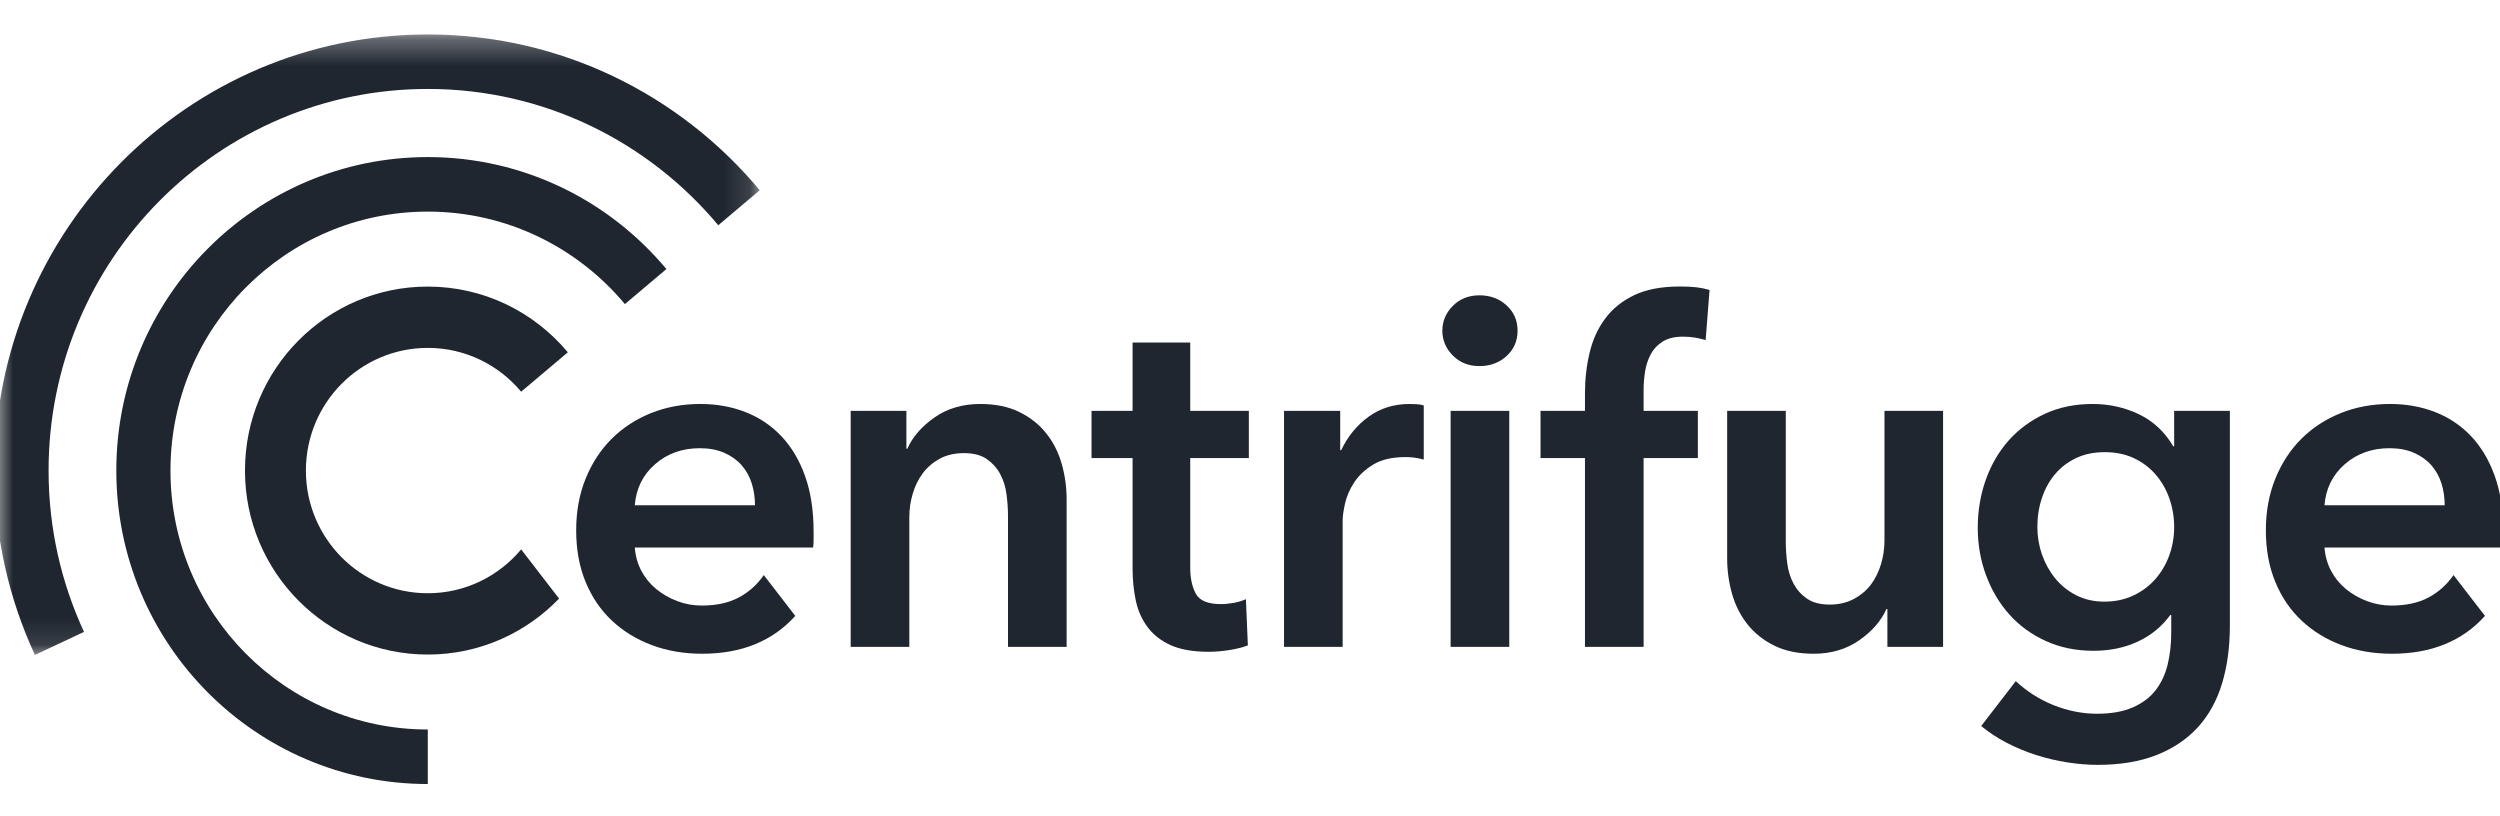
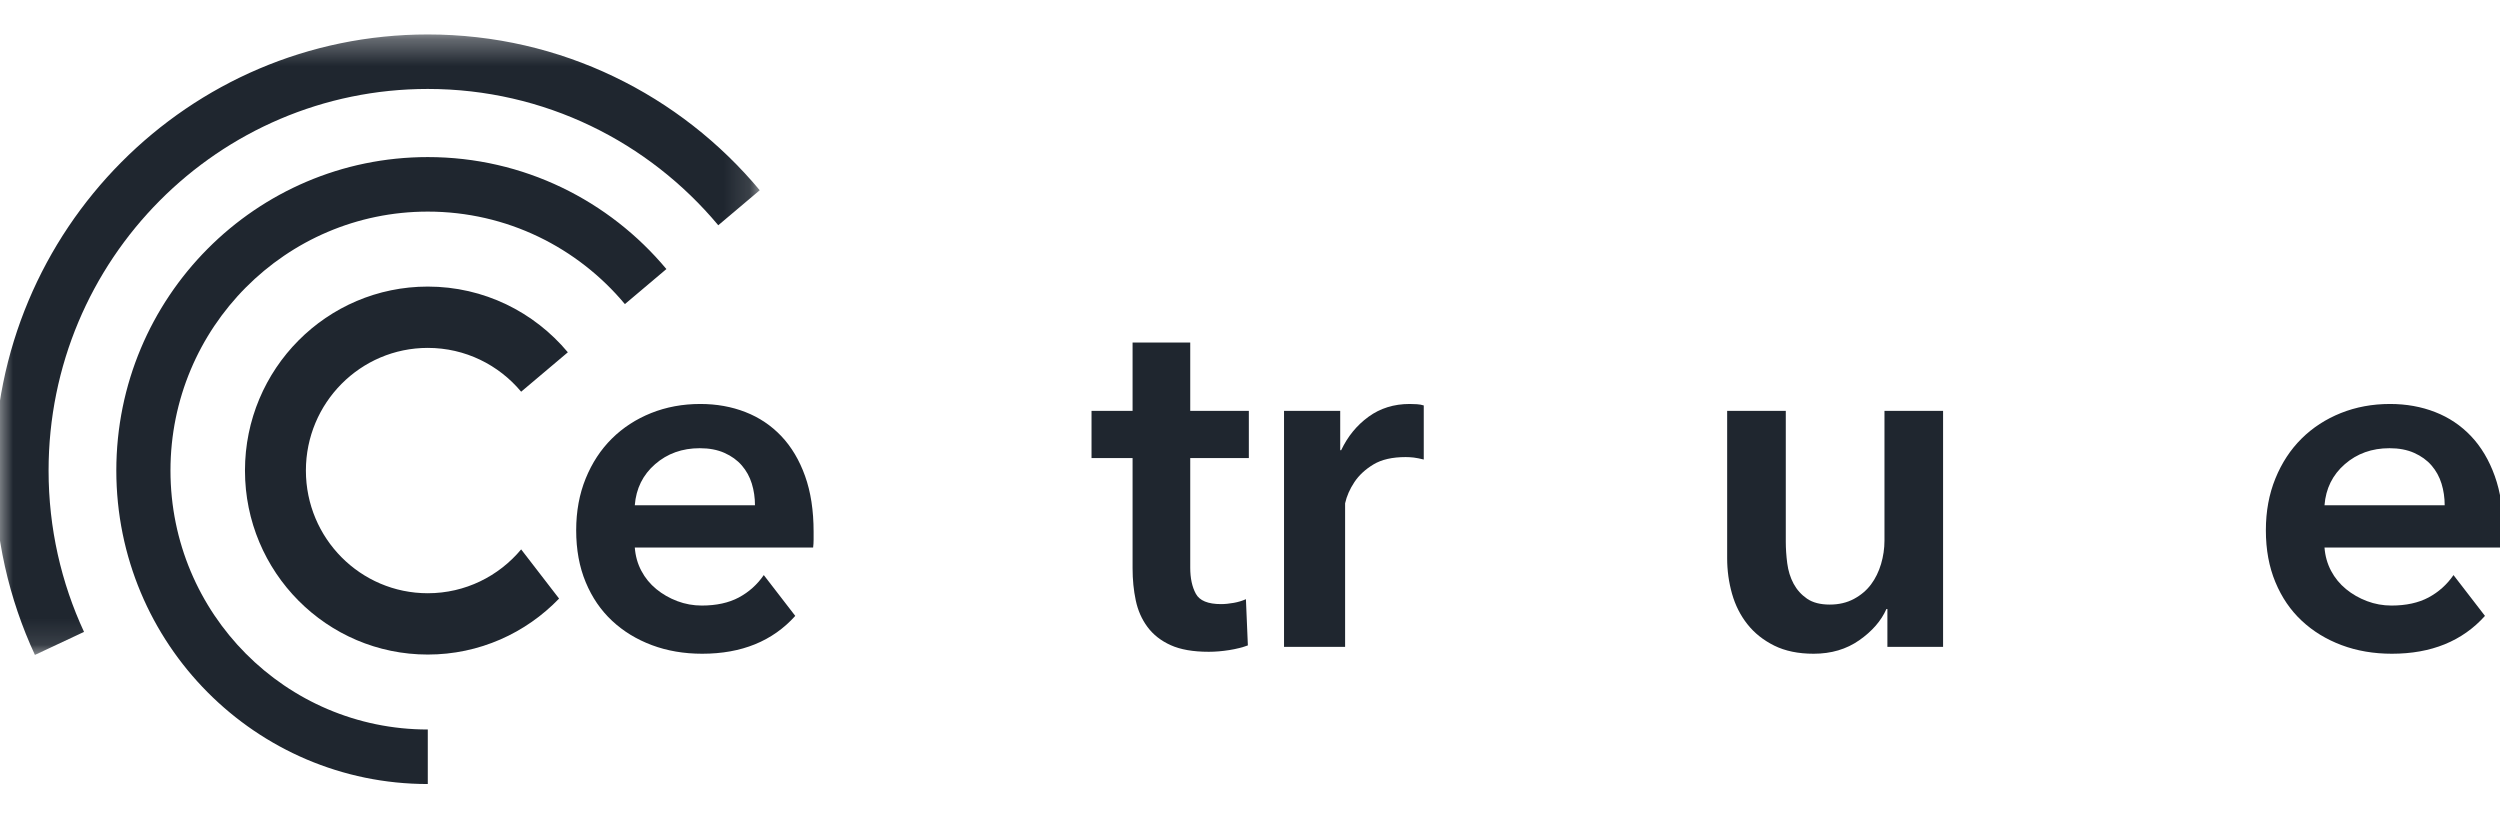
<svg xmlns="http://www.w3.org/2000/svg" width="95" height="31" viewBox="0 0 95 31" fill="none">
  <g clip-path="url(#clip0_811_23311)">
    <mask id="mask0_811_23311" style="mask-type:alpha" maskUnits="userSpaceOnUse" x="-1" y="1" width="30" height="24">
      <path fill-rule="evenodd" clip-rule="evenodd" d="M-0.212 1.309H28.87V24.887H-0.212V1.309Z" fill="white" />
    </mask>
    <g mask="url(#mask0_811_23311)">
      <path fill-rule="evenodd" clip-rule="evenodd" d="M3.193 24.012C2.329 22.15 1.846 20.072 1.846 17.882C1.846 9.873 8.298 3.38 16.256 3.38C20.687 3.38 24.651 5.393 27.294 8.56L28.87 7.229C25.85 3.609 21.32 1.309 16.256 1.309C7.161 1.309 -0.212 8.729 -0.212 17.882C-0.212 20.385 0.34 22.759 1.327 24.887L3.193 24.012Z" fill="#1F262F" />
    </g>
    <path fill-rule="evenodd" clip-rule="evenodd" d="M16.256 27.721C10.856 27.721 6.478 23.316 6.478 17.881C6.478 12.447 10.856 8.041 16.256 8.041C19.263 8.041 21.952 9.407 23.746 11.556L25.323 10.224C23.152 7.623 19.896 5.969 16.256 5.969C9.719 5.969 4.42 11.302 4.42 17.881C4.42 24.46 9.719 29.793 16.256 29.793V27.721Z" fill="#1F262F" />
    <path fill-rule="evenodd" clip-rule="evenodd" d="M19.804 20.877C18.954 21.895 17.68 22.543 16.256 22.543C13.698 22.543 11.624 20.456 11.624 17.881C11.624 15.307 13.698 13.22 16.256 13.22C17.68 13.22 18.954 13.867 19.804 14.885L21.578 13.387C20.303 11.861 18.392 10.89 16.256 10.89C12.419 10.89 9.309 14.02 9.309 17.881C9.309 21.743 12.419 24.873 16.256 24.873C18.214 24.873 19.982 24.057 21.245 22.746L19.804 20.877Z" fill="#1F262F" />
-     <path fill-rule="evenodd" clip-rule="evenodd" d="M32.326 15.612H34.443V17.051H34.48C34.678 16.602 35.021 16.207 35.51 15.864C35.999 15.522 36.578 15.351 37.246 15.351C37.828 15.351 38.325 15.453 38.74 15.659C39.155 15.864 39.495 16.135 39.761 16.472C40.028 16.808 40.222 17.194 40.346 17.63C40.47 18.066 40.532 18.515 40.532 18.976V24.581H38.304V19.611C38.304 19.349 38.285 19.075 38.248 18.789C38.211 18.502 38.131 18.244 38.007 18.013C37.883 17.783 37.713 17.593 37.496 17.443C37.28 17.294 36.992 17.219 36.633 17.219C36.274 17.219 35.965 17.291 35.705 17.434C35.445 17.577 35.231 17.761 35.065 17.985C34.897 18.209 34.77 18.468 34.684 18.761C34.597 19.053 34.554 19.349 34.554 19.648V24.581H32.326V15.612Z" fill="#1F262F" />
    <path fill-rule="evenodd" clip-rule="evenodd" d="M41.478 17.407V15.613H43.038V13.016H45.229V15.613H47.456V17.407H45.229V21.573C45.229 21.972 45.3 22.302 45.442 22.563C45.584 22.825 45.903 22.956 46.398 22.956C46.547 22.956 46.707 22.94 46.881 22.909C47.054 22.878 47.209 22.831 47.345 22.769L47.419 24.525C47.221 24.6 46.986 24.659 46.714 24.703C46.441 24.746 46.181 24.768 45.934 24.768C45.34 24.768 44.857 24.684 44.486 24.516C44.114 24.348 43.821 24.117 43.604 23.824C43.387 23.532 43.239 23.195 43.159 22.815C43.078 22.436 43.038 22.028 43.038 21.592V17.407H41.478Z" fill="#1F262F" />
-     <path fill-rule="evenodd" clip-rule="evenodd" d="M48.793 15.612H50.928V17.107H50.965C51.213 16.584 51.559 16.16 52.005 15.836C52.45 15.513 52.97 15.351 53.564 15.351C53.651 15.351 53.743 15.354 53.843 15.36C53.942 15.367 54.028 15.382 54.103 15.407V17.462C53.954 17.425 53.827 17.4 53.722 17.387C53.617 17.375 53.515 17.369 53.416 17.369C52.908 17.369 52.5 17.462 52.19 17.649C51.881 17.836 51.64 18.06 51.466 18.322C51.293 18.583 51.175 18.851 51.114 19.125C51.051 19.399 51.021 19.617 51.021 19.779V24.581H48.793V15.612Z" fill="#1F262F" />
-     <path fill-rule="evenodd" clip-rule="evenodd" d="M55.124 24.581H57.352V15.613H55.124V24.581ZM54.809 12.567C54.809 12.206 54.942 11.891 55.208 11.623C55.474 11.356 55.811 11.222 56.22 11.222C56.628 11.222 56.971 11.35 57.25 11.605C57.529 11.86 57.668 12.181 57.668 12.567C57.668 12.953 57.529 13.274 57.25 13.529C56.971 13.785 56.628 13.912 56.22 13.912C55.811 13.912 55.474 13.778 55.208 13.51C54.942 13.243 54.809 12.928 54.809 12.567Z" fill="#1F262F" />
-     <path fill-rule="evenodd" clip-rule="evenodd" d="M60.229 17.406H58.54V15.612H60.229V14.942C60.229 14.406 60.288 13.893 60.406 13.4C60.523 12.908 60.721 12.475 61 12.102C61.278 11.728 61.646 11.432 62.104 11.214C62.562 10.996 63.138 10.887 63.831 10.887C64.079 10.887 64.286 10.896 64.453 10.915C64.62 10.934 64.79 10.968 64.963 11.018L64.815 12.924C64.691 12.886 64.558 12.855 64.416 12.83C64.273 12.806 64.122 12.793 63.961 12.793C63.639 12.793 63.379 12.855 63.181 12.98C62.983 13.104 62.831 13.267 62.726 13.466C62.621 13.665 62.55 13.883 62.513 14.12C62.476 14.356 62.457 14.587 62.457 14.811V15.612H64.518V17.406H62.457V24.581H60.229V17.406Z" fill="#1F262F" />
+     <path fill-rule="evenodd" clip-rule="evenodd" d="M48.793 15.612H50.928V17.107H50.965C51.213 16.584 51.559 16.16 52.005 15.836C52.45 15.513 52.97 15.351 53.564 15.351C53.651 15.351 53.743 15.354 53.843 15.36C53.942 15.367 54.028 15.382 54.103 15.407V17.462C53.954 17.425 53.827 17.4 53.722 17.387C53.617 17.375 53.515 17.369 53.416 17.369C52.908 17.369 52.5 17.462 52.19 17.649C51.881 17.836 51.64 18.06 51.466 18.322C51.293 18.583 51.175 18.851 51.114 19.125V24.581H48.793V15.612Z" fill="#1F262F" />
    <path fill-rule="evenodd" clip-rule="evenodd" d="M73.837 24.581H71.721V23.142H71.684C71.486 23.59 71.142 23.986 70.654 24.328C70.165 24.671 69.586 24.842 68.918 24.842C68.336 24.842 67.838 24.739 67.423 24.534C67.009 24.328 66.668 24.058 66.402 23.721C66.136 23.385 65.941 22.999 65.817 22.563C65.694 22.127 65.632 21.678 65.632 21.218V15.612H67.86V20.582C67.86 20.844 67.878 21.118 67.915 21.404C67.952 21.691 68.033 21.95 68.156 22.18C68.28 22.41 68.45 22.6 68.667 22.75C68.883 22.899 69.171 22.974 69.531 22.974C69.877 22.974 70.183 22.902 70.449 22.759C70.715 22.616 70.932 22.432 71.099 22.208C71.266 21.984 71.393 21.725 71.48 21.432C71.566 21.14 71.61 20.844 71.61 20.545V15.612H73.837V24.581Z" fill="#1F262F" />
    <path fill-rule="evenodd" clip-rule="evenodd" d="M24.893 17.64C25.357 17.235 25.923 17.032 26.591 17.032C26.95 17.032 27.263 17.091 27.529 17.21C27.795 17.328 28.015 17.487 28.188 17.686C28.361 17.886 28.488 18.116 28.569 18.378C28.649 18.639 28.689 18.913 28.689 19.2H24.122C24.172 18.564 24.429 18.044 24.893 17.64ZM29.024 21.853C28.776 22.214 28.46 22.497 28.077 22.703C27.693 22.908 27.223 23.011 26.666 23.011C26.344 23.011 26.035 22.955 25.738 22.843C25.44 22.731 25.174 22.578 24.939 22.385C24.704 22.192 24.515 21.962 24.373 21.694C24.23 21.426 24.147 21.131 24.122 20.806H30.899C30.911 20.707 30.917 20.607 30.917 20.507V20.209C30.917 19.399 30.809 18.692 30.592 18.088C30.376 17.484 30.075 16.98 29.692 16.575C29.308 16.17 28.853 15.864 28.327 15.659C27.801 15.453 27.229 15.351 26.61 15.351C25.942 15.351 25.32 15.466 24.744 15.696C24.169 15.927 23.671 16.251 23.25 16.668C22.829 17.085 22.498 17.59 22.257 18.181C22.015 18.773 21.895 19.43 21.895 20.152C21.895 20.888 22.015 21.544 22.257 22.124C22.498 22.703 22.832 23.192 23.259 23.59C23.686 23.989 24.19 24.297 24.772 24.515C25.354 24.733 25.991 24.842 26.684 24.842C28.18 24.842 29.358 24.363 30.22 23.404L29.024 21.853Z" fill="#1F262F" />
    <path fill-rule="evenodd" clip-rule="evenodd" d="M89.102 17.64C89.566 17.235 90.132 17.032 90.8 17.032C91.159 17.032 91.472 17.091 91.738 17.21C92.004 17.328 92.224 17.487 92.397 17.686C92.57 17.886 92.697 18.116 92.778 18.378C92.858 18.639 92.898 18.913 92.898 19.2H88.331C88.381 18.564 88.638 18.044 89.102 17.64ZM93.233 21.853C92.985 22.214 92.669 22.497 92.286 22.703C91.902 22.908 91.432 23.011 90.875 23.011C90.553 23.011 90.243 22.955 89.947 22.843C89.649 22.731 89.383 22.578 89.148 22.385C88.913 22.192 88.724 21.962 88.582 21.694C88.44 21.426 88.356 21.131 88.331 20.806H95.108C95.12 20.707 95.126 20.607 95.126 20.507V20.209C95.126 19.399 95.018 18.692 94.801 18.088C94.585 17.484 94.284 16.98 93.901 16.575C93.517 16.17 93.062 15.864 92.536 15.659C92.01 15.453 91.438 15.351 90.819 15.351C90.151 15.351 89.529 15.466 88.953 15.696C88.378 15.927 87.879 16.251 87.459 16.668C87.038 17.085 86.707 17.59 86.466 18.181C86.224 18.773 86.103 19.43 86.103 20.152C86.103 20.888 86.224 21.544 86.466 22.124C86.707 22.703 87.041 23.192 87.468 23.59C87.895 23.989 88.399 24.297 88.981 24.515C89.563 24.733 90.2 24.842 90.893 24.842C92.389 24.842 93.568 24.363 94.429 23.404L93.233 21.853Z" fill="#1F262F" />
-     <path fill-rule="evenodd" clip-rule="evenodd" d="M82.433 21.102C82.309 21.444 82.132 21.744 81.903 22.005C81.674 22.266 81.396 22.474 81.068 22.629C80.74 22.784 80.372 22.862 79.963 22.862C79.567 22.862 79.211 22.781 78.896 22.62C78.58 22.458 78.314 22.244 78.098 21.977C77.881 21.71 77.714 21.409 77.596 21.074C77.479 20.739 77.42 20.392 77.42 20.031C77.42 19.634 77.479 19.262 77.596 18.914C77.714 18.566 77.881 18.265 78.098 18.011C78.314 17.756 78.58 17.554 78.896 17.405C79.211 17.256 79.573 17.182 79.982 17.182C80.39 17.182 80.755 17.256 81.077 17.405C81.399 17.554 81.674 17.759 81.903 18.02C82.132 18.281 82.309 18.585 82.433 18.932C82.556 19.28 82.618 19.646 82.618 20.031C82.618 20.404 82.556 20.761 82.433 21.102ZM82.618 15.612V16.957H82.581C82.259 16.41 81.826 16.005 81.282 15.743C80.737 15.482 80.149 15.351 79.518 15.351C78.85 15.351 78.246 15.475 77.708 15.724C77.169 15.974 76.711 16.31 76.334 16.733C75.956 17.157 75.666 17.655 75.461 18.228C75.257 18.801 75.155 19.412 75.155 20.059C75.155 20.694 75.26 21.296 75.471 21.862C75.681 22.429 75.975 22.924 76.353 23.347C76.73 23.771 77.191 24.107 77.736 24.356C78.28 24.605 78.887 24.73 79.555 24.73C80.174 24.73 80.734 24.614 81.235 24.381C81.737 24.148 82.148 23.812 82.47 23.371H82.507V24.027C82.507 24.477 82.46 24.89 82.368 25.265C82.275 25.64 82.12 25.965 81.904 26.24C81.687 26.515 81.396 26.731 81.031 26.887C80.666 27.044 80.217 27.122 79.685 27.122C79.128 27.122 78.577 27.012 78.033 26.795C77.502 26.582 77.025 26.278 76.6 25.883L75.285 27.589C75.57 27.825 75.891 28.037 76.25 28.224C76.609 28.411 76.984 28.566 77.374 28.691C77.764 28.816 78.159 28.909 78.562 28.971C78.964 29.034 79.344 29.065 79.704 29.065C80.57 29.065 81.319 28.94 81.95 28.691C82.581 28.442 83.104 28.09 83.519 27.636C83.933 27.181 84.24 26.626 84.438 25.973C84.635 25.319 84.735 24.587 84.735 23.777V15.612H82.618Z" fill="#1F262F" />
  </g>
  <defs>
    <clipPath id="clip0_811_23311">
      <rect width="95" height="31" fill="white" />
    </clipPath>
  </defs>
</svg>